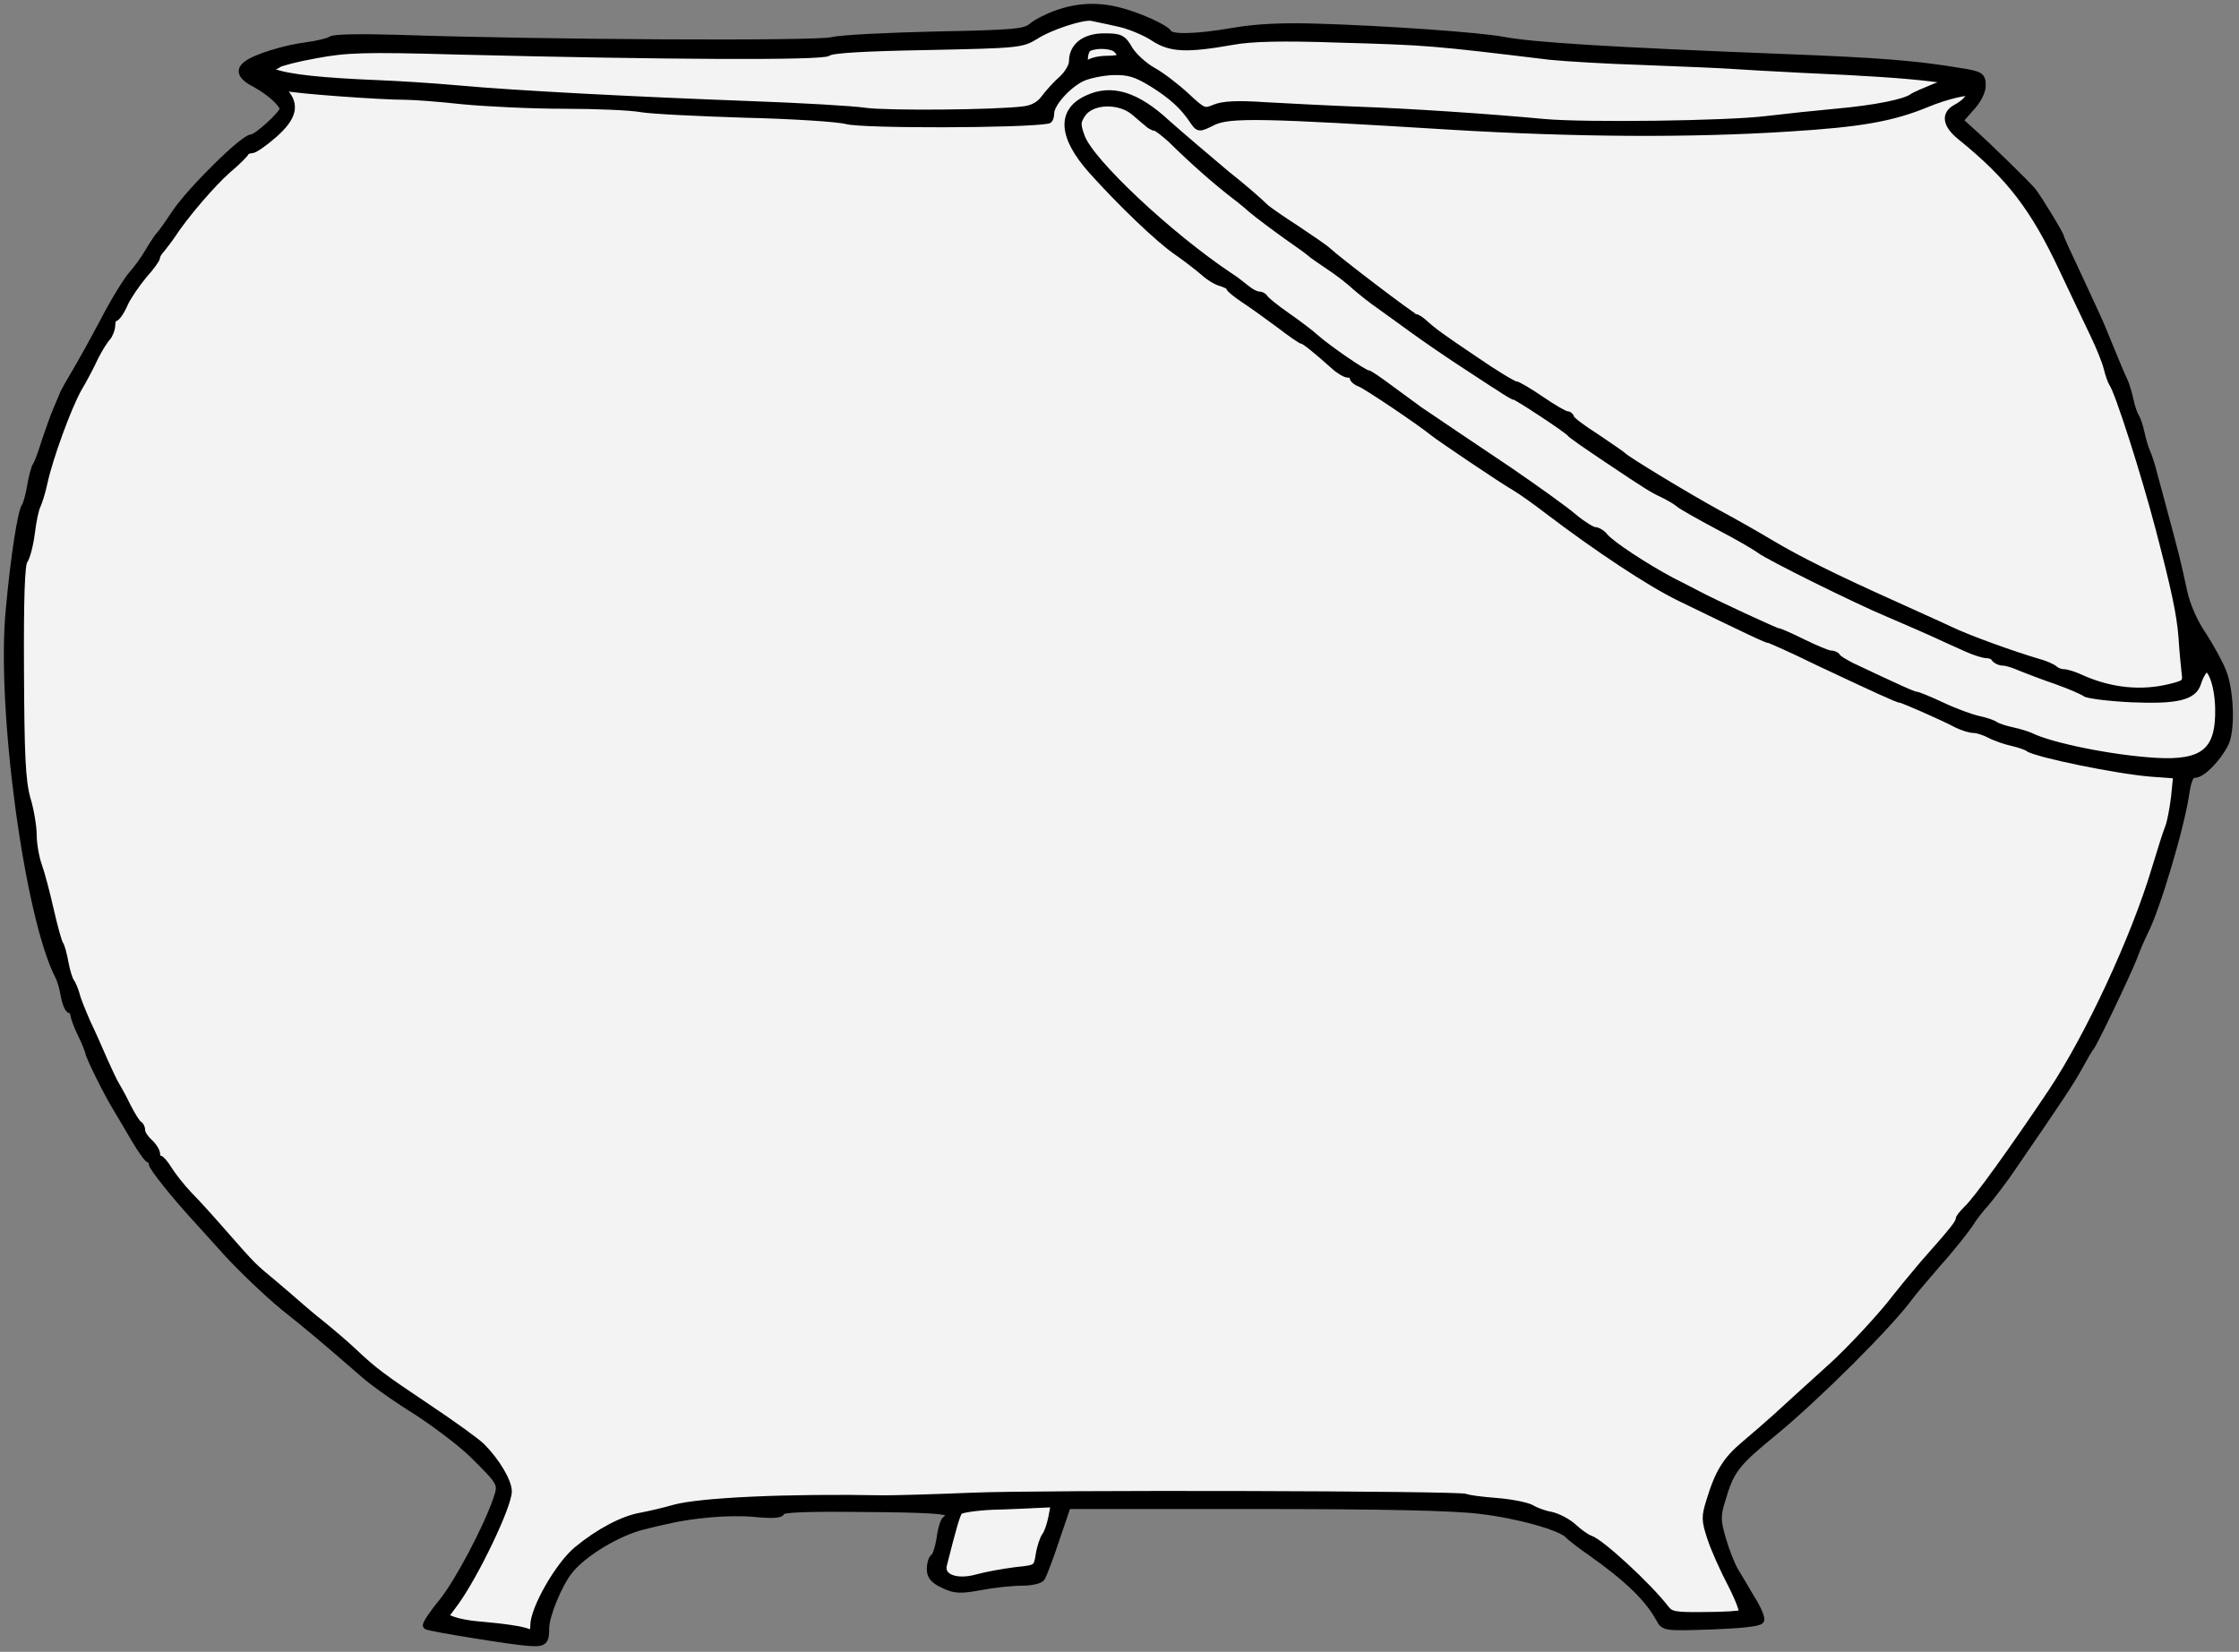
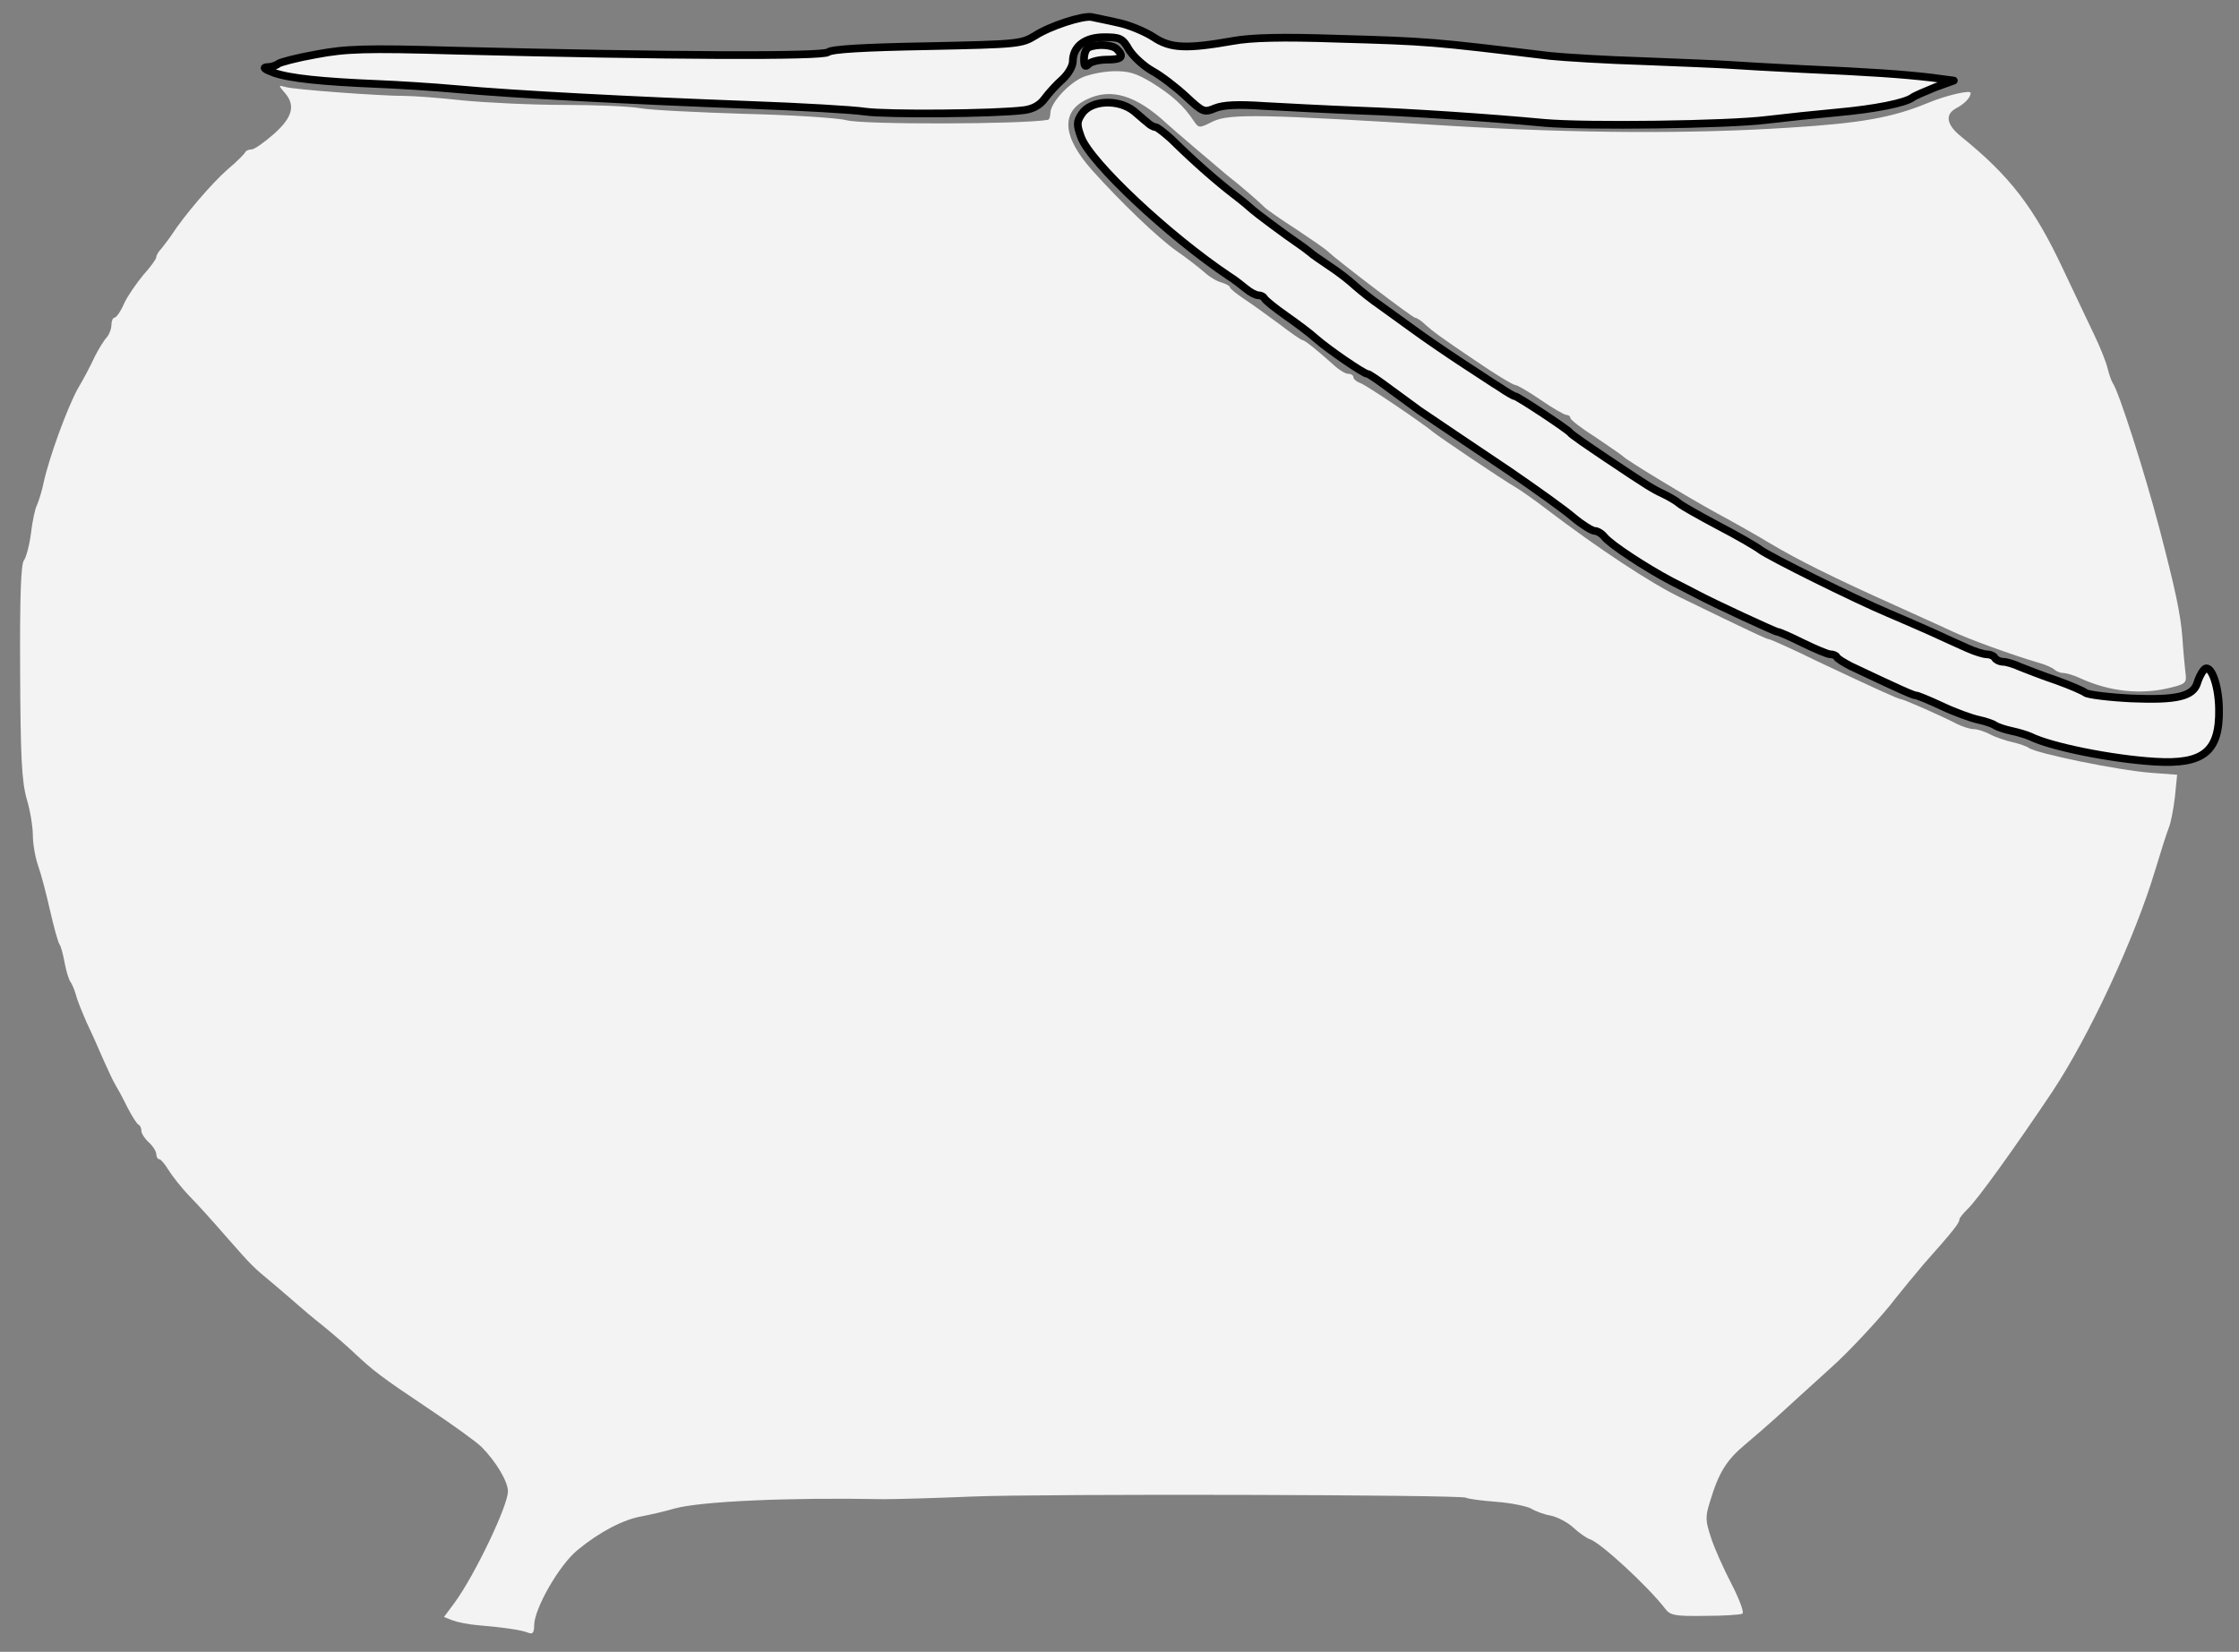
<svg xmlns="http://www.w3.org/2000/svg" version="1.1" viewBox="62 71 290 214" width="290" height="214">
  <rect x="62" y="71" width="290" height="214" fill="#808080" stroke="none" />
  <defs>
    <clipPath id="artboard_clip_path">
      <path d="M 62 71 L 352 71 L 352 285 L 62 285 Z" />
    </clipPath>
  </defs>
  <g id="Cauldron_(1)" fill-opacity="1" stroke-opacity="1" stroke="none" fill="none" stroke-dasharray="none">
    <title>Cauldron (1)</title>
    <g id="Cauldron_(1)_Layer_2" clip-path="url(#artboard_clip_path)">
      <title>Layer 2</title>
      <g id="Group_59">
        <g id="Graphic_65">
-           <path d="M 198.92 72.816 C 197.66 73.252 196.158 74.027 195.625 74.512 C 194.753 75.239 193.251 75.384 183.269 75.578 C 177.019 75.723 170.962 76.014 169.799 76.305 C 167.716 76.838 132.103 76.644 113.594 76.014 C 108.7 75.869 105.212 75.917 104.872 76.208 C 104.533 76.45 103.08 76.789 101.626 76.983 C 98.961 77.322 95.133 78.485 94.019 79.357 C 92.953 80.132 93.292 80.908 95.182 81.877 C 97.023 82.894 98.719 84.445 98.719 85.123 C 98.719 85.801 95.279 88.902 94.6 88.902 C 93.583 88.902 86.8 95.589 84.765 98.593 C 83.795 100.047 82.875 101.355 82.681 101.5 C 82.536 101.646 81.906 102.566 81.276 103.632 C 80.694 104.65 79.677 106.006 79.144 106.588 C 78.563 107.218 76.867 109.931 75.462 112.644 C 74.008 115.406 72.312 118.41 71.731 119.379 C 71.149 120.348 70.519 121.463 70.326 121.85 C 70.18 122.238 69.744 123.207 69.405 124.031 C 69.066 124.806 68.387 126.696 67.903 128.149 C 67.467 129.603 66.934 131.008 66.74 131.299 C 66.546 131.541 66.207 132.752 66.013 133.964 C 65.819 135.175 65.48 136.338 65.286 136.629 C 64.802 137.258 63.881 143.024 63.251 149.953 C 61.992 162.648 65.674 189.83 69.647 197.485 C 69.889 197.921 70.229 199.084 70.374 200.053 C 70.568 201.022 70.907 201.798 71.149 201.798 C 71.392 201.798 71.585 202.088 71.585 202.379 C 71.634 202.718 72.021 203.881 72.554 204.947 C 73.087 206.013 73.475 207.079 73.523 207.273 C 73.523 207.757 75.946 212.651 77.206 214.686 C 77.69 215.51 78.805 217.351 79.58 218.708 C 80.404 220.064 81.179 221.179 81.421 221.179 C 81.615 221.179 81.76 221.421 81.76 221.76 C 81.76 222.196 84.668 225.83 87.333 228.737 C 87.575 229.028 89.464 231.063 91.451 233.292 C 93.438 235.472 96.732 238.573 98.719 240.221 C 102.208 242.983 104.582 245.018 109.039 248.894 C 110.154 249.911 113.206 252.092 115.871 253.739 C 118.488 255.435 121.734 257.906 123.139 259.263 C 127.064 263.139 127.064 263.187 126.386 265.222 C 125.029 269.147 121.346 276.076 119.263 278.644 C 118.052 280.097 117.18 281.454 117.276 281.6 C 117.519 281.842 128.614 283.635 130.456 283.731 C 132.442 283.877 132.636 283.683 132.636 281.89 C 132.636 280.291 134.332 276.173 135.689 274.477 C 137.53 272.151 141.987 269.486 145.282 268.663 C 146.445 268.372 147.85 268.033 148.383 267.936 C 151.581 267.161 156.572 266.724 159.624 267.015 C 162.095 267.257 163.161 267.161 163.161 266.821 C 163.161 266.434 166.311 266.288 174.063 266.385 C 182.106 266.434 184.965 266.628 184.965 267.064 C 184.965 267.354 184.771 267.742 184.529 267.887 C 184.287 268.033 183.948 269.147 183.802 270.358 C 183.608 271.521 183.269 272.636 182.979 272.781 C 182.736 272.975 182.542 273.605 182.542 274.283 C 182.542 275.155 182.979 275.688 184.238 276.27 C 185.692 276.948 186.322 276.997 188.987 276.512 C 190.731 276.173 193.105 275.931 194.316 275.931 C 195.528 275.931 196.691 275.688 196.885 275.349 C 197.078 275.01 197.95 272.781 198.726 270.407 L 200.228 265.998 L 224.454 265.998 C 241.074 265.998 250.231 266.192 253.671 266.628 C 258.71 267.209 264.282 268.808 265.155 269.825 C 265.445 270.116 266.705 271.134 268.062 272.054 C 272.859 275.446 275.572 278.062 277.026 280.776 C 277.559 281.793 277.801 281.793 283.712 281.6 C 287.491 281.454 289.866 281.212 290.011 280.873 C 290.108 280.582 289.575 279.322 288.8 278.111 C 288.073 276.851 287.104 275.252 286.668 274.525 C 286.232 273.799 285.505 271.957 285.069 270.455 C 284.342 267.984 284.342 267.403 284.972 265.319 C 286.135 261.395 286.765 260.571 291.804 256.452 C 297.279 251.946 306.776 242.498 309.392 238.864 C 309.586 238.573 311.185 236.684 312.978 234.6 C 314.819 232.565 316.612 230.239 317.096 229.513 C 317.532 228.786 318.501 227.526 319.228 226.751 C 319.906 225.927 321.505 223.892 322.668 222.148 C 328.725 213.329 330.275 211.004 331.341 209.017 C 331.971 207.854 332.601 206.788 332.746 206.643 C 333.134 206.255 337.398 197.34 338.318 195.014 C 338.755 193.803 339.433 192.301 339.772 191.623 C 341.323 188.57 344.52 177.862 345.102 173.55 C 345.393 171.854 345.683 171.272 346.265 171.272 C 347.137 171.272 349.027 169.431 350.092 167.445 C 351.013 165.846 350.868 160.661 349.899 158.142 C 349.463 156.979 348.251 154.798 347.282 153.296 C 346.168 151.697 345.199 149.469 344.811 147.724 C 343.939 143.654 343.745 142.927 342.243 137.355 C 341.856 135.902 341.274 133.721 340.935 132.51 C 340.644 131.299 340.208 129.99 340.014 129.603 C 339.82 129.167 339.481 128.101 339.288 127.18 C 339.094 126.26 338.755 125.242 338.561 125 C 338.367 124.709 338.028 123.74 337.834 122.819 C 337.64 121.899 337.301 120.833 337.107 120.397 C 336.768 119.767 335.993 117.829 334.151 113.371 C 333.958 112.838 332.649 110.076 331.341 107.218 C 329.985 104.359 328.87 101.936 328.87 101.791 C 328.87 101.452 325.963 96.703 325.236 95.783 C 324.606 95.007 319.422 89.92 317.338 88.079 L 315.739 86.625 L 317.193 84.978 C 318.114 84.009 318.695 82.846 318.695 82.071 C 318.695 80.859 318.501 80.714 315.691 80.278 C 310.119 79.357 305.516 78.97 292.773 78.485 C 270.436 77.613 260.649 76.983 256.918 76.305 C 253.817 75.675 240.928 74.803 232.449 74.56 C 228.04 74.415 224.551 74.609 221.789 75.093 C 216.992 75.917 213.746 76.014 213.31 75.336 C 212.922 74.657 209.482 73.107 207.011 72.477 C 204.249 71.75 201.584 71.847 198.92 72.816 Z" fill="black" />
-           <path d="M 198.92 72.816 C 197.66 73.252 196.158 74.027 195.625 74.512 C 194.753 75.239 193.251 75.384 183.269 75.578 C 177.019 75.723 170.962 76.014 169.799 76.305 C 167.716 76.838 132.103 76.644 113.594 76.014 C 108.7 75.869 105.212 75.917 104.872 76.208 C 104.533 76.45 103.08 76.789 101.626 76.983 C 98.961 77.322 95.133 78.485 94.019 79.357 C 92.953 80.132 93.292 80.908 95.182 81.877 C 97.023 82.894 98.719 84.445 98.719 85.123 C 98.719 85.801 95.279 88.902 94.6 88.902 C 93.583 88.902 86.8 95.589 84.765 98.593 C 83.795 100.047 82.875 101.355 82.681 101.5 C 82.536 101.646 81.906 102.566 81.276 103.632 C 80.694 104.65 79.677 106.006 79.144 106.588 C 78.563 107.218 76.867 109.931 75.462 112.644 C 74.008 115.406 72.312 118.41 71.731 119.379 C 71.149 120.348 70.519 121.463 70.326 121.85 C 70.18 122.238 69.744 123.207 69.405 124.031 C 69.066 124.806 68.387 126.696 67.903 128.149 C 67.467 129.603 66.934 131.008 66.74 131.299 C 66.546 131.541 66.207 132.752 66.013 133.964 C 65.819 135.175 65.48 136.338 65.286 136.629 C 64.802 137.258 63.881 143.024 63.251 149.953 C 61.992 162.648 65.674 189.83 69.647 197.485 C 69.889 197.921 70.229 199.084 70.374 200.053 C 70.568 201.022 70.907 201.798 71.149 201.798 C 71.392 201.798 71.585 202.088 71.585 202.379 C 71.634 202.718 72.021 203.881 72.554 204.947 C 73.087 206.013 73.475 207.079 73.523 207.273 C 73.523 207.757 75.946 212.651 77.206 214.686 C 77.69 215.51 78.805 217.351 79.58 218.708 C 80.404 220.064 81.179 221.179 81.421 221.179 C 81.615 221.179 81.76 221.421 81.76 221.76 C 81.76 222.196 84.668 225.83 87.333 228.737 C 87.575 229.028 89.464 231.063 91.451 233.292 C 93.438 235.472 96.732 238.573 98.719 240.221 C 102.208 242.983 104.582 245.018 109.039 248.894 C 110.154 249.911 113.206 252.092 115.871 253.739 C 118.488 255.435 121.734 257.906 123.139 259.263 C 127.064 263.139 127.064 263.187 126.386 265.222 C 125.029 269.147 121.346 276.076 119.263 278.644 C 118.052 280.097 117.18 281.454 117.276 281.6 C 117.519 281.842 128.614 283.635 130.456 283.731 C 132.442 283.877 132.636 283.683 132.636 281.89 C 132.636 280.291 134.332 276.173 135.689 274.477 C 137.53 272.151 141.987 269.486 145.282 268.663 C 146.445 268.372 147.85 268.033 148.383 267.936 C 151.581 267.161 156.572 266.724 159.624 267.015 C 162.095 267.257 163.161 267.161 163.161 266.821 C 163.161 266.434 166.311 266.288 174.063 266.385 C 182.106 266.434 184.965 266.628 184.965 267.064 C 184.965 267.354 184.771 267.742 184.529 267.887 C 184.287 268.033 183.948 269.147 183.802 270.358 C 183.608 271.521 183.269 272.636 182.979 272.781 C 182.736 272.975 182.542 273.605 182.542 274.283 C 182.542 275.155 182.979 275.688 184.238 276.27 C 185.692 276.948 186.322 276.997 188.987 276.512 C 190.731 276.173 193.105 275.931 194.316 275.931 C 195.528 275.931 196.691 275.688 196.885 275.349 C 197.078 275.01 197.95 272.781 198.726 270.407 L 200.228 265.998 L 224.454 265.998 C 241.074 265.998 250.231 266.192 253.671 266.628 C 258.71 267.209 264.282 268.808 265.155 269.825 C 265.445 270.116 266.705 271.134 268.062 272.054 C 272.859 275.446 275.572 278.062 277.026 280.776 C 277.559 281.793 277.801 281.793 283.712 281.6 C 287.491 281.454 289.866 281.212 290.011 280.873 C 290.108 280.582 289.575 279.322 288.8 278.111 C 288.073 276.851 287.104 275.252 286.668 274.525 C 286.232 273.799 285.505 271.957 285.069 270.455 C 284.342 267.984 284.342 267.403 284.972 265.319 C 286.135 261.395 286.765 260.571 291.804 256.452 C 297.279 251.946 306.776 242.498 309.392 238.864 C 309.586 238.573 311.185 236.684 312.978 234.6 C 314.819 232.565 316.612 230.239 317.096 229.513 C 317.532 228.786 318.501 227.526 319.228 226.751 C 319.906 225.927 321.505 223.892 322.668 222.148 C 328.725 213.329 330.275 211.004 331.341 209.017 C 331.971 207.854 332.601 206.788 332.746 206.643 C 333.134 206.255 337.398 197.34 338.318 195.014 C 338.755 193.803 339.433 192.301 339.772 191.623 C 341.323 188.57 344.52 177.862 345.102 173.55 C 345.393 171.854 345.683 171.272 346.265 171.272 C 347.137 171.272 349.027 169.431 350.092 167.445 C 351.013 165.846 350.868 160.661 349.899 158.142 C 349.463 156.979 348.251 154.798 347.282 153.296 C 346.168 151.697 345.199 149.469 344.811 147.724 C 343.939 143.654 343.745 142.927 342.243 137.355 C 341.856 135.902 341.274 133.721 340.935 132.51 C 340.644 131.299 340.208 129.99 340.014 129.603 C 339.82 129.167 339.481 128.101 339.288 127.18 C 339.094 126.26 338.755 125.242 338.561 125 C 338.367 124.709 338.028 123.74 337.834 122.819 C 337.64 121.899 337.301 120.833 337.107 120.397 C 336.768 119.767 335.993 117.829 334.151 113.371 C 333.958 112.838 332.649 110.076 331.341 107.218 C 329.985 104.359 328.87 101.936 328.87 101.791 C 328.87 101.452 325.963 96.703 325.236 95.783 C 324.606 95.007 319.422 89.92 317.338 88.079 L 315.739 86.625 L 317.193 84.978 C 318.114 84.009 318.695 82.846 318.695 82.071 C 318.695 80.859 318.501 80.714 315.691 80.278 C 310.119 79.357 305.516 78.97 292.773 78.485 C 270.436 77.613 260.649 76.983 256.918 76.305 C 253.817 75.675 240.928 74.803 232.449 74.56 C 228.04 74.415 224.551 74.609 221.789 75.093 C 216.992 75.917 213.746 76.014 213.31 75.336 C 212.922 74.657 209.482 73.107 207.011 72.477 C 204.249 71.75 201.584 71.847 198.92 72.816 Z" stroke="black" stroke-linecap="round" stroke-linejoin="round" stroke-width="1" />
-         </g>
+           </g>
        <g id="Graphic_64">
          <path d="M 206.769 73.93 C 208.222 74.221 210.306 75.093 211.42 75.82 C 213.601 77.274 215.636 77.371 221.692 76.305 C 224.067 75.869 228.04 75.772 235.162 76.014 C 247.13 76.353 247.469 76.402 262.732 78.243 C 264.622 78.437 270.048 78.776 274.845 78.921 C 279.642 79.115 284.681 79.309 285.989 79.406 C 287.346 79.503 291.561 79.745 295.438 79.939 C 304.208 80.326 308.423 80.617 312.154 81.053 L 315.061 81.441 L 312.638 82.313 C 311.33 82.846 309.974 83.427 309.731 83.621 C 308.762 84.348 304.838 85.123 300.041 85.559 C 297.376 85.801 293.257 86.237 290.835 86.528 C 285.844 87.158 267.383 87.4 262.005 86.916 C 254.786 86.237 244.659 85.559 237.779 85.317 C 233.903 85.172 228.524 84.881 225.811 84.735 C 222.274 84.493 220.433 84.59 219.367 85.026 C 217.962 85.608 217.816 85.559 215.587 83.476 C 214.328 82.313 212.389 80.811 211.227 80.181 C 210.112 79.551 208.755 78.291 208.222 77.419 C 207.399 75.965 207.06 75.82 205.025 75.82 C 202.505 75.82 200.955 77.031 200.955 78.97 C 200.955 79.551 200.373 80.569 199.646 81.247 C 198.871 81.925 197.854 83.04 197.321 83.766 C 196.691 84.639 195.77 85.123 194.656 85.268 C 190.925 85.753 176.777 85.85 174.063 85.462 C 172.464 85.22 165.729 84.832 159.043 84.59 C 143.586 84.009 128.663 83.233 121.25 82.555 C 118.052 82.264 113.352 81.974 110.832 81.877 C 103.758 81.586 99.494 81.15 97.459 80.423 C 96.296 79.987 95.957 79.745 96.587 79.696 C 97.12 79.696 97.75 79.503 98.041 79.26 C 98.283 79.066 100.463 78.485 102.934 78.049 C 106.811 77.322 109.136 77.225 121.104 77.564 C 148.335 78.243 168.54 78.34 169.266 77.758 C 169.702 77.371 173.966 77.128 182.106 76.983 C 193.832 76.741 194.316 76.692 196.061 75.626 C 197.999 74.367 202.214 73.01 203.377 73.204 C 203.765 73.301 205.315 73.591 206.769 73.93 Z" fill="#f3f3f3" />
          <path d="M 206.769 73.93 C 208.222 74.221 210.306 75.093 211.42 75.82 C 213.601 77.274 215.636 77.371 221.692 76.305 C 224.067 75.869 228.04 75.772 235.162 76.014 C 247.13 76.353 247.469 76.402 262.732 78.243 C 264.622 78.437 270.048 78.776 274.845 78.921 C 279.642 79.115 284.681 79.309 285.989 79.406 C 287.346 79.503 291.561 79.745 295.438 79.939 C 304.208 80.326 308.423 80.617 312.154 81.053 L 315.061 81.441 L 312.638 82.313 C 311.33 82.846 309.974 83.427 309.731 83.621 C 308.762 84.348 304.838 85.123 300.041 85.559 C 297.376 85.801 293.257 86.237 290.835 86.528 C 285.844 87.158 267.383 87.4 262.005 86.916 C 254.786 86.237 244.659 85.559 237.779 85.317 C 233.903 85.172 228.524 84.881 225.811 84.735 C 222.274 84.493 220.433 84.59 219.367 85.026 C 217.962 85.608 217.816 85.559 215.587 83.476 C 214.328 82.313 212.389 80.811 211.227 80.181 C 210.112 79.551 208.755 78.291 208.222 77.419 C 207.399 75.965 207.06 75.82 205.025 75.82 C 202.505 75.82 200.955 77.031 200.955 78.97 C 200.955 79.551 200.373 80.569 199.646 81.247 C 198.871 81.925 197.854 83.04 197.321 83.766 C 196.691 84.639 195.77 85.123 194.656 85.268 C 190.925 85.753 176.777 85.85 174.063 85.462 C 172.464 85.22 165.729 84.832 159.043 84.59 C 143.586 84.009 128.663 83.233 121.25 82.555 C 118.052 82.264 113.352 81.974 110.832 81.877 C 103.758 81.586 99.494 81.15 97.459 80.423 C 96.296 79.987 95.957 79.745 96.587 79.696 C 97.12 79.696 97.75 79.503 98.041 79.26 C 98.283 79.066 100.463 78.485 102.934 78.049 C 106.811 77.322 109.136 77.225 121.104 77.564 C 148.335 78.243 168.54 78.34 169.266 77.758 C 169.702 77.371 173.966 77.128 182.106 76.983 C 193.832 76.741 194.316 76.692 196.061 75.626 C 197.999 74.367 202.214 73.01 203.377 73.204 C 203.765 73.301 205.315 73.591 206.769 73.93 Z" stroke="black" stroke-linecap="round" stroke-linejoin="round" stroke-width="1" />
        </g>
        <g id="Graphic_63">
          <path d="M 206.672 77.371 C 207.641 78.34 207.302 78.727 205.412 78.727 C 204.395 78.727 203.329 78.97 202.99 79.309 C 202.554 79.745 202.408 79.599 202.408 78.63 C 202.408 77.904 202.699 77.225 203.038 77.128 C 204.152 76.644 206.091 76.789 206.672 77.371 Z" fill="#f3f3f3" />
          <path d="M 206.672 77.371 C 207.641 78.34 207.302 78.727 205.412 78.727 C 204.395 78.727 203.329 78.97 202.99 79.309 C 202.554 79.745 202.408 79.599 202.408 78.63 C 202.408 77.904 202.699 77.225 203.038 77.128 C 204.152 76.644 206.091 76.789 206.672 77.371 Z" stroke="black" stroke-linecap="round" stroke-linejoin="round" stroke-width="1" />
        </g>
        <g id="Graphic_62">
          <path d="M 211.227 81.731 C 213.795 83.33 215.297 84.687 216.556 86.577 C 217.283 87.643 217.283 87.643 219.124 86.722 C 221.305 85.705 225.569 85.801 249.892 87.303 C 266.027 88.273 280.805 88.369 293.645 87.546 C 303.045 86.964 307.115 86.237 311.669 84.348 C 313.995 83.379 317.241 82.604 317.241 83.04 C 317.241 83.621 316.515 84.396 315.449 84.978 C 313.85 85.801 314.092 87.158 316.03 88.709 C 322.377 93.845 325.478 97.915 329.209 105.861 C 330.663 108.913 332.456 112.741 333.231 114.34 C 334.006 115.939 334.781 117.877 334.975 118.701 C 335.169 119.476 335.46 120.348 335.654 120.639 C 336.429 121.705 339.82 132.316 341.71 139.536 C 343.745 147.337 344.424 150.486 344.666 153.587 C 344.763 155.186 344.957 157.173 345.053 158.045 C 345.247 159.45 345.15 159.595 343.164 160.08 C 339.336 161.049 335.266 160.613 331.438 158.868 C 330.614 158.481 329.645 158.19 329.258 158.19 C 328.87 158.19 328.386 157.996 328.095 157.754 C 327.853 157.512 326.884 157.076 325.963 156.833 C 322.814 155.913 316.999 153.829 314.577 152.666 C 313.268 152.037 310.07 150.631 307.551 149.469 C 299.556 145.883 294.808 143.509 291.319 141.425 C 289.478 140.311 286.377 138.567 284.487 137.549 C 280.756 135.514 272.568 130.572 272.18 130.087 C 272.035 129.942 270.484 128.876 268.692 127.665 C 266.85 126.502 265.397 125.387 265.397 125.145 C 265.397 124.951 265.155 124.758 264.912 124.758 C 264.622 124.758 263.12 123.885 261.569 122.819 C 260.019 121.753 258.517 120.881 258.274 120.881 C 257.984 120.881 255.658 119.476 253.041 117.683 C 248.535 114.631 247.76 114.098 246.258 112.741 C 245.919 112.451 245.434 112.16 245.289 112.16 C 244.95 112.16 235.162 104.698 233.999 103.584 C 233.66 103.244 231.819 101.985 229.929 100.725 C 228.04 99.514 226.247 98.254 225.908 97.963 C 225.084 97.139 222.855 95.201 220.82 93.602 C 218.737 91.858 214.134 87.933 213.068 86.964 C 209.143 83.33 205.897 82.361 202.796 83.863 C 199.356 85.462 199.598 88.709 203.426 93.021 C 207.156 97.188 212.099 101.936 214.424 103.535 C 215.684 104.407 217.235 105.619 217.913 106.2 C 218.591 106.83 219.609 107.46 220.239 107.605 C 220.82 107.799 221.305 108.041 221.305 108.235 C 221.305 108.38 222.128 109.059 223.146 109.737 C 224.115 110.367 226.198 111.869 227.701 112.983 C 229.203 114.146 230.559 115.067 230.705 115.067 C 230.995 115.067 232.497 116.278 234.775 118.313 C 235.453 118.943 236.277 119.428 236.616 119.428 C 237.004 119.428 237.294 119.622 237.294 119.864 C 237.294 120.106 237.682 120.445 238.215 120.639 C 238.942 120.881 246.064 125.678 247.712 127.035 C 248.487 127.665 256.578 133.14 258.274 134.109 C 259.098 134.593 260.988 135.95 262.441 137.065 C 268.934 142.007 275.814 146.561 279.642 148.403 C 288.8 152.86 290.883 153.829 291.174 153.829 C 291.319 153.829 294.178 155.089 297.424 156.688 C 304.934 160.225 307.89 161.582 308.229 161.582 C 308.52 161.582 313.511 163.762 315.449 164.78 C 316.224 165.167 317.193 165.458 317.629 165.458 C 318.065 165.458 319.034 165.749 319.761 166.136 C 320.488 166.524 321.796 166.96 322.668 167.154 C 323.54 167.348 324.509 167.687 324.752 167.881 C 325.721 168.607 336.283 170.788 340.693 171.127 L 343.987 171.369 L 343.697 174.276 C 343.503 175.875 343.164 177.62 342.921 178.201 C 342.679 178.782 341.904 181.205 341.177 183.628 C 338.512 192.543 332.601 205.238 327.804 212.457 C 323.007 219.628 317.968 226.654 316.805 227.671 C 316.272 228.204 315.788 228.786 315.788 228.98 C 315.788 229.464 314.964 230.482 311.185 234.746 C 309.877 236.296 308.229 238.283 307.551 239.155 C 306 241.238 301.591 246.035 299.072 248.264 C 295.389 251.607 293.936 252.915 292.094 254.611 C 291.077 255.532 289.236 257.131 288.024 258.148 C 285.65 260.135 284.633 261.734 283.518 265.416 C 282.84 267.548 282.888 267.984 283.615 270.213 C 284.051 271.57 285.263 274.283 286.28 276.221 C 287.298 278.208 287.927 279.904 287.685 280.049 C 287.443 280.194 285.263 280.34 282.84 280.34 C 278.818 280.388 278.334 280.291 277.607 279.322 C 275.475 276.56 269.322 270.843 267.916 270.407 C 267.48 270.262 266.511 269.583 265.784 268.905 C 265.058 268.227 263.749 267.548 262.877 267.354 C 262.005 267.209 260.842 266.773 260.309 266.434 C 259.776 266.143 257.741 265.707 255.803 265.562 C 253.865 265.416 252.072 265.174 251.879 265.029 C 251.2 264.641 197.078 264.496 187.872 264.883 C 183.221 265.077 178.085 265.222 176.486 265.222 C 163.937 264.98 152.695 265.513 149.352 266.434 C 148.044 266.821 146.106 267.257 145.088 267.451 C 142.763 267.839 139.613 269.486 136.803 271.812 C 134.429 273.75 131.182 279.419 131.182 281.6 C 131.182 282.52 130.989 282.762 130.407 282.52 C 129.583 282.181 127.355 281.842 123.914 281.551 C 122.703 281.454 121.25 281.163 120.62 280.921 L 119.505 280.485 L 120.91 278.595 C 123.575 274.913 127.791 266.046 127.791 264.205 C 127.791 262.945 126.24 260.329 124.351 258.439 C 123.721 257.809 120.571 255.532 117.373 253.4 C 111.365 249.378 110.348 248.603 107.731 246.132 C 106.859 245.308 105.115 243.806 103.807 242.74 C 102.45 241.674 101.045 240.463 100.609 240.075 C 100.173 239.688 98.767 238.476 97.508 237.411 C 94.649 235.036 94.746 235.133 91.209 231.112 C 89.61 229.27 87.478 226.896 86.46 225.879 C 85.443 224.813 84.28 223.311 83.795 222.535 C 83.359 221.809 82.826 221.179 82.633 221.179 C 82.439 221.179 82.245 220.888 82.245 220.549 C 82.245 220.161 81.809 219.483 81.276 218.998 C 80.743 218.514 80.307 217.836 80.307 217.496 C 80.307 217.157 80.162 216.818 79.968 216.721 C 79.725 216.624 79.096 215.607 78.466 214.395 C 77.884 213.184 77.157 211.876 76.915 211.488 C 76.673 211.101 75.995 209.647 75.413 208.339 C 74.832 206.982 73.863 204.802 73.233 203.493 C 72.651 202.137 71.973 200.538 71.828 199.859 C 71.634 199.181 71.295 198.406 71.101 198.164 C 70.907 197.873 70.568 196.807 70.374 195.741 C 70.18 194.675 69.889 193.561 69.696 193.318 C 69.502 193.028 68.969 191.09 68.484 188.958 C 68 186.826 67.322 184.209 66.934 183.143 C 66.546 182.029 66.256 180.285 66.256 179.219 C 66.256 178.153 65.916 175.972 65.432 174.422 C 64.802 172.048 64.657 168.947 64.608 157.899 C 64.56 148.451 64.705 144.09 65.093 143.606 C 65.383 143.218 65.819 141.619 66.013 140.069 C 66.207 138.47 66.546 136.871 66.789 136.435 C 66.982 135.999 67.418 134.69 67.661 133.479 C 68.387 130.184 70.713 123.837 72.07 121.366 C 72.797 120.155 73.766 118.313 74.25 117.247 C 74.783 116.181 75.51 115.019 75.849 114.679 C 76.14 114.34 76.431 113.613 76.431 113.08 C 76.431 112.596 76.624 112.16 76.818 112.16 C 77.061 112.16 77.642 111.336 78.078 110.319 C 78.514 109.35 79.677 107.702 80.549 106.636 C 81.47 105.619 82.245 104.553 82.245 104.31 C 82.245 104.068 82.536 103.584 82.875 103.244 C 83.166 102.857 83.795 102.082 84.183 101.5 C 85.879 98.884 89.416 94.765 91.451 92.972 C 92.662 91.955 93.68 90.937 93.777 90.695 C 93.874 90.501 94.261 90.356 94.6 90.356 C 94.94 90.356 96.248 89.435 97.459 88.369 C 99.93 86.189 100.318 84.59 98.816 82.943 C 98.041 82.022 98.041 82.022 98.961 82.264 C 99.979 82.604 111.22 83.427 114.466 83.427 C 115.532 83.427 118.875 83.669 121.928 84.009 C 124.98 84.299 130.843 84.59 135.01 84.59 C 139.177 84.59 143.683 84.784 144.991 85.026 C 146.348 85.268 152.453 85.559 158.558 85.753 C 164.712 85.898 170.575 86.286 171.641 86.577 C 173.772 87.158 194.316 87.11 197.708 86.528 C 197.902 86.528 198.047 86.092 198.047 85.608 C 198.096 84.396 200.131 82.071 202.02 81.102 C 202.893 80.665 204.782 80.278 206.139 80.229 C 208.222 80.181 209.143 80.472 211.227 81.731 Z" fill="#f3f3f3" />
-           <path d="M 211.227 81.731 C 213.795 83.33 215.297 84.687 216.556 86.577 C 217.283 87.643 217.283 87.643 219.124 86.722 C 221.305 85.705 225.569 85.801 249.892 87.303 C 266.027 88.273 280.805 88.369 293.645 87.546 C 303.045 86.964 307.115 86.237 311.669 84.348 C 313.995 83.379 317.241 82.604 317.241 83.04 C 317.241 83.621 316.515 84.396 315.449 84.978 C 313.85 85.801 314.092 87.158 316.03 88.709 C 322.377 93.845 325.478 97.915 329.209 105.861 C 330.663 108.913 332.456 112.741 333.231 114.34 C 334.006 115.939 334.781 117.877 334.975 118.701 C 335.169 119.476 335.46 120.348 335.654 120.639 C 336.429 121.705 339.82 132.316 341.71 139.536 C 343.745 147.337 344.424 150.486 344.666 153.587 C 344.763 155.186 344.957 157.173 345.053 158.045 C 345.247 159.45 345.15 159.595 343.164 160.08 C 339.336 161.049 335.266 160.613 331.438 158.868 C 330.614 158.481 329.645 158.19 329.258 158.19 C 328.87 158.19 328.386 157.996 328.095 157.754 C 327.853 157.512 326.884 157.076 325.963 156.833 C 322.814 155.913 316.999 153.829 314.577 152.666 C 313.268 152.037 310.07 150.631 307.551 149.469 C 299.556 145.883 294.808 143.509 291.319 141.425 C 289.478 140.311 286.377 138.567 284.487 137.549 C 280.756 135.514 272.568 130.572 272.18 130.087 C 272.035 129.942 270.484 128.876 268.692 127.665 C 266.85 126.502 265.397 125.387 265.397 125.145 C 265.397 124.951 265.155 124.758 264.912 124.758 C 264.622 124.758 263.12 123.885 261.569 122.819 C 260.019 121.753 258.517 120.881 258.274 120.881 C 257.984 120.881 255.658 119.476 253.041 117.683 C 248.535 114.631 247.76 114.098 246.258 112.741 C 245.919 112.451 245.434 112.16 245.289 112.16 C 244.95 112.16 235.162 104.698 233.999 103.584 C 233.66 103.244 231.819 101.985 229.929 100.725 C 228.04 99.514 226.247 98.254 225.908 97.963 C 225.084 97.139 222.855 95.201 220.82 93.602 C 218.737 91.858 214.134 87.933 213.068 86.964 C 209.143 83.33 205.897 82.361 202.796 83.863 C 199.356 85.462 199.598 88.709 203.426 93.021 C 207.156 97.188 212.099 101.936 214.424 103.535 C 215.684 104.407 217.235 105.619 217.913 106.2 C 218.591 106.83 219.609 107.46 220.239 107.605 C 220.82 107.799 221.305 108.041 221.305 108.235 C 221.305 108.38 222.128 109.059 223.146 109.737 C 224.115 110.367 226.198 111.869 227.701 112.983 C 229.203 114.146 230.559 115.067 230.705 115.067 C 230.995 115.067 232.497 116.278 234.775 118.313 C 235.453 118.943 236.277 119.428 236.616 119.428 C 237.004 119.428 237.294 119.622 237.294 119.864 C 237.294 120.106 237.682 120.445 238.215 120.639 C 238.942 120.881 246.064 125.678 247.712 127.035 C 248.487 127.665 256.578 133.14 258.274 134.109 C 259.098 134.593 260.988 135.95 262.441 137.065 C 268.934 142.007 275.814 146.561 279.642 148.403 C 288.8 152.86 290.883 153.829 291.174 153.829 C 291.319 153.829 294.178 155.089 297.424 156.688 C 304.934 160.225 307.89 161.582 308.229 161.582 C 308.52 161.582 313.511 163.762 315.449 164.78 C 316.224 165.167 317.193 165.458 317.629 165.458 C 318.065 165.458 319.034 165.749 319.761 166.136 C 320.488 166.524 321.796 166.96 322.668 167.154 C 323.54 167.348 324.509 167.687 324.752 167.881 C 325.721 168.607 336.283 170.788 340.693 171.127 L 343.987 171.369 L 343.697 174.276 C 343.503 175.875 343.164 177.62 342.921 178.201 C 342.679 178.782 341.904 181.205 341.177 183.628 C 338.512 192.543 332.601 205.238 327.804 212.457 C 323.007 219.628 317.968 226.654 316.805 227.671 C 316.272 228.204 315.788 228.786 315.788 228.98 C 315.788 229.464 314.964 230.482 311.185 234.746 C 309.877 236.296 308.229 238.283 307.551 239.155 C 306 241.238 301.591 246.035 299.072 248.264 C 295.389 251.607 293.936 252.915 292.094 254.611 C 291.077 255.532 289.236 257.131 288.024 258.148 C 285.65 260.135 284.633 261.734 283.518 265.416 C 282.84 267.548 282.888 267.984 283.615 270.213 C 284.051 271.57 285.263 274.283 286.28 276.221 C 287.298 278.208 287.927 279.904 287.685 280.049 C 287.443 280.194 285.263 280.34 282.84 280.34 C 278.818 280.388 278.334 280.291 277.607 279.322 C 275.475 276.56 269.322 270.843 267.916 270.407 C 267.48 270.262 266.511 269.583 265.784 268.905 C 265.058 268.227 263.749 267.548 262.877 267.354 C 262.005 267.209 260.842 266.773 260.309 266.434 C 259.776 266.143 257.741 265.707 255.803 265.562 C 253.865 265.416 252.072 265.174 251.879 265.029 C 251.2 264.641 197.078 264.496 187.872 264.883 C 183.221 265.077 178.085 265.222 176.486 265.222 C 163.937 264.98 152.695 265.513 149.352 266.434 C 148.044 266.821 146.106 267.257 145.088 267.451 C 142.763 267.839 139.613 269.486 136.803 271.812 C 134.429 273.75 131.182 279.419 131.182 281.6 C 131.182 282.52 130.989 282.762 130.407 282.52 C 129.583 282.181 127.355 281.842 123.914 281.551 C 122.703 281.454 121.25 281.163 120.62 280.921 L 119.505 280.485 L 120.91 278.595 C 123.575 274.913 127.791 266.046 127.791 264.205 C 127.791 262.945 126.24 260.329 124.351 258.439 C 123.721 257.809 120.571 255.532 117.373 253.4 C 111.365 249.378 110.348 248.603 107.731 246.132 C 106.859 245.308 105.115 243.806 103.807 242.74 C 102.45 241.674 101.045 240.463 100.609 240.075 C 100.173 239.688 98.767 238.476 97.508 237.411 C 94.649 235.036 94.746 235.133 91.209 231.112 C 89.61 229.27 87.478 226.896 86.46 225.879 C 85.443 224.813 84.28 223.311 83.795 222.535 C 83.359 221.809 82.826 221.179 82.633 221.179 C 82.439 221.179 82.245 220.888 82.245 220.549 C 82.245 220.161 81.809 219.483 81.276 218.998 C 80.743 218.514 80.307 217.836 80.307 217.496 C 80.307 217.157 80.162 216.818 79.968 216.721 C 79.725 216.624 79.096 215.607 78.466 214.395 C 77.884 213.184 77.157 211.876 76.915 211.488 C 76.673 211.101 75.995 209.647 75.413 208.339 C 74.832 206.982 73.863 204.802 73.233 203.493 C 72.651 202.137 71.973 200.538 71.828 199.859 C 71.634 199.181 71.295 198.406 71.101 198.164 C 70.907 197.873 70.568 196.807 70.374 195.741 C 70.18 194.675 69.889 193.561 69.696 193.318 C 69.502 193.028 68.969 191.09 68.484 188.958 C 68 186.826 67.322 184.209 66.934 183.143 C 66.546 182.029 66.256 180.285 66.256 179.219 C 66.256 178.153 65.916 175.972 65.432 174.422 C 64.802 172.048 64.657 168.947 64.608 157.899 C 64.56 148.451 64.705 144.09 65.093 143.606 C 65.383 143.218 65.819 141.619 66.013 140.069 C 66.207 138.47 66.546 136.871 66.789 136.435 C 66.982 135.999 67.418 134.69 67.661 133.479 C 68.387 130.184 70.713 123.837 72.07 121.366 C 72.797 120.155 73.766 118.313 74.25 117.247 C 74.783 116.181 75.51 115.019 75.849 114.679 C 76.14 114.34 76.431 113.613 76.431 113.08 C 76.431 112.596 76.624 112.16 76.818 112.16 C 77.061 112.16 77.642 111.336 78.078 110.319 C 78.514 109.35 79.677 107.702 80.549 106.636 C 81.47 105.619 82.245 104.553 82.245 104.31 C 82.245 104.068 82.536 103.584 82.875 103.244 C 83.166 102.857 83.795 102.082 84.183 101.5 C 85.879 98.884 89.416 94.765 91.451 92.972 C 92.662 91.955 93.68 90.937 93.777 90.695 C 93.874 90.501 94.261 90.356 94.6 90.356 C 94.94 90.356 96.248 89.435 97.459 88.369 C 99.93 86.189 100.318 84.59 98.816 82.943 C 98.041 82.022 98.041 82.022 98.961 82.264 C 99.979 82.604 111.22 83.427 114.466 83.427 C 115.532 83.427 118.875 83.669 121.928 84.009 C 124.98 84.299 130.843 84.59 135.01 84.59 C 139.177 84.59 143.683 84.784 144.991 85.026 C 146.348 85.268 152.453 85.559 158.558 85.753 C 164.712 85.898 170.575 86.286 171.641 86.577 C 173.772 87.158 194.316 87.11 197.708 86.528 C 197.902 86.528 198.047 86.092 198.047 85.608 C 198.096 84.396 200.131 82.071 202.02 81.102 C 202.893 80.665 204.782 80.278 206.139 80.229 C 208.222 80.181 209.143 80.472 211.227 81.731 Z" stroke="black" stroke-linecap="round" stroke-linejoin="round" stroke-width="1" />
        </g>
        <g id="Graphic_61">
          <path d="M 208.949 85.462 C 209.482 85.898 210.161 86.528 210.548 86.819 C 210.887 87.158 211.372 87.449 211.614 87.449 C 211.856 87.449 212.777 88.176 213.698 88.999 C 216.847 92.1 219.657 94.523 221.789 96.17 C 223.001 97.091 224.067 98.012 224.212 98.157 C 224.503 98.448 228.573 101.5 230.026 102.469 C 230.608 102.857 231.383 103.438 231.674 103.681 C 231.964 103.971 233.127 104.746 234.193 105.473 C 235.308 106.2 236.81 107.363 237.585 108.09 C 238.36 108.768 239.765 109.883 240.686 110.512 C 241.607 111.191 243.593 112.596 245.047 113.662 C 246.5 114.728 249.262 116.617 251.103 117.829 C 252.993 119.04 255.27 120.591 256.239 121.172 C 257.16 121.802 258.08 122.335 258.226 122.335 C 258.565 122.335 265.009 126.599 265.348 127.035 C 265.494 127.277 267.626 128.731 270 130.33 C 275.572 134.06 276.057 134.351 277.51 135.03 C 278.188 135.369 279.061 135.853 279.448 136.192 C 279.836 136.532 282.162 137.84 284.536 139.1 C 286.958 140.359 289.381 141.764 289.962 142.201 C 291.077 143.073 302.318 148.645 306.582 150.438 C 308.035 151.067 310.555 152.133 312.154 152.86 C 313.753 153.587 315.836 154.556 316.854 154.992 C 317.823 155.428 318.937 155.767 319.325 155.767 C 319.761 155.767 320.246 155.961 320.391 156.252 C 320.536 156.494 321.021 156.736 321.457 156.736 C 321.844 156.736 322.862 157.027 323.686 157.415 C 324.558 157.754 326.641 158.578 328.386 159.159 C 330.13 159.789 331.826 160.516 332.116 160.758 C 332.456 161 335.121 161.339 338.076 161.485 C 343.891 161.727 346.071 161.243 346.604 159.45 C 346.749 158.917 347.137 158.142 347.428 157.802 C 348.251 156.785 349.366 159.547 349.414 162.841 C 349.511 168.365 347.428 170.061 341.129 169.673 C 335.508 169.334 327.61 167.735 324.994 166.427 C 324.558 166.233 323.492 165.894 322.571 165.7 C 321.651 165.506 320.682 165.167 320.391 164.973 C 320.149 164.78 319.18 164.44 318.259 164.247 C 317.338 164.053 315.206 163.278 313.559 162.502 C 311.912 161.727 310.361 161.097 310.167 161.097 C 309.828 161.097 308.084 160.322 301.737 157.318 C 300.816 156.833 299.992 156.349 299.895 156.107 C 299.798 155.913 299.411 155.767 299.072 155.767 C 298.732 155.767 297.134 155.089 295.535 154.314 C 293.887 153.49 292.434 152.86 292.24 152.86 C 291.949 152.86 284.003 149.178 281.822 148.015 C 281.435 147.821 279.884 146.997 278.431 146.271 C 275.136 144.526 270.63 141.571 269.806 140.553 C 269.467 140.117 268.885 139.778 268.546 139.778 C 268.207 139.778 266.947 139.003 265.784 138.034 C 264.67 137.065 260.939 134.4 257.548 132.074 C 251.927 128.295 248.39 125.92 245.822 124.176 C 245.337 123.837 243.738 122.626 242.188 121.511 C 240.686 120.397 239.329 119.428 239.087 119.428 C 238.651 119.428 234.048 116.278 232.449 114.873 C 231.771 114.243 230.026 112.935 228.573 111.918 C 227.119 110.9 225.859 109.883 225.762 109.64 C 225.666 109.446 225.326 109.253 224.987 109.253 C 224.648 109.253 223.921 108.865 223.34 108.38 C 222.807 107.944 221.886 107.218 221.256 106.83 C 213.407 101.597 203.183 92.003 202.02 88.757 C 201.439 87.158 201.439 86.77 202.117 85.753 C 203.28 83.96 206.914 83.766 208.949 85.462 Z" fill="#f3f3f3" />
          <path d="M 208.949 85.462 C 209.482 85.898 210.161 86.528 210.548 86.819 C 210.887 87.158 211.372 87.449 211.614 87.449 C 211.856 87.449 212.777 88.176 213.698 88.999 C 216.847 92.1 219.657 94.523 221.789 96.17 C 223.001 97.091 224.067 98.012 224.212 98.157 C 224.503 98.448 228.573 101.5 230.026 102.469 C 230.608 102.857 231.383 103.438 231.674 103.681 C 231.964 103.971 233.127 104.746 234.193 105.473 C 235.308 106.2 236.81 107.363 237.585 108.09 C 238.36 108.768 239.765 109.883 240.686 110.512 C 241.607 111.191 243.593 112.596 245.047 113.662 C 246.5 114.728 249.262 116.617 251.103 117.829 C 252.993 119.04 255.27 120.591 256.239 121.172 C 257.16 121.802 258.08 122.335 258.226 122.335 C 258.565 122.335 265.009 126.599 265.348 127.035 C 265.494 127.277 267.626 128.731 270 130.33 C 275.572 134.06 276.057 134.351 277.51 135.03 C 278.188 135.369 279.061 135.853 279.448 136.192 C 279.836 136.532 282.162 137.84 284.536 139.1 C 286.958 140.359 289.381 141.764 289.962 142.201 C 291.077 143.073 302.318 148.645 306.582 150.438 C 308.035 151.067 310.555 152.133 312.154 152.86 C 313.753 153.587 315.836 154.556 316.854 154.992 C 317.823 155.428 318.937 155.767 319.325 155.767 C 319.761 155.767 320.246 155.961 320.391 156.252 C 320.536 156.494 321.021 156.736 321.457 156.736 C 321.844 156.736 322.862 157.027 323.686 157.415 C 324.558 157.754 326.641 158.578 328.386 159.159 C 330.13 159.789 331.826 160.516 332.116 160.758 C 332.456 161 335.121 161.339 338.076 161.485 C 343.891 161.727 346.071 161.243 346.604 159.45 C 346.749 158.917 347.137 158.142 347.428 157.802 C 348.251 156.785 349.366 159.547 349.414 162.841 C 349.511 168.365 347.428 170.061 341.129 169.673 C 335.508 169.334 327.61 167.735 324.994 166.427 C 324.558 166.233 323.492 165.894 322.571 165.7 C 321.651 165.506 320.682 165.167 320.391 164.973 C 320.149 164.78 319.18 164.44 318.259 164.247 C 317.338 164.053 315.206 163.278 313.559 162.502 C 311.912 161.727 310.361 161.097 310.167 161.097 C 309.828 161.097 308.084 160.322 301.737 157.318 C 300.816 156.833 299.992 156.349 299.895 156.107 C 299.798 155.913 299.411 155.767 299.072 155.767 C 298.732 155.767 297.134 155.089 295.535 154.314 C 293.887 153.49 292.434 152.86 292.24 152.86 C 291.949 152.86 284.003 149.178 281.822 148.015 C 281.435 147.821 279.884 146.997 278.431 146.271 C 275.136 144.526 270.63 141.571 269.806 140.553 C 269.467 140.117 268.885 139.778 268.546 139.778 C 268.207 139.778 266.947 139.003 265.784 138.034 C 264.67 137.065 260.939 134.4 257.548 132.074 C 251.927 128.295 248.39 125.92 245.822 124.176 C 245.337 123.837 243.738 122.626 242.188 121.511 C 240.686 120.397 239.329 119.428 239.087 119.428 C 238.651 119.428 234.048 116.278 232.449 114.873 C 231.771 114.243 230.026 112.935 228.573 111.918 C 227.119 110.9 225.859 109.883 225.762 109.64 C 225.666 109.446 225.326 109.253 224.987 109.253 C 224.648 109.253 223.921 108.865 223.34 108.38 C 222.807 107.944 221.886 107.218 221.256 106.83 C 213.407 101.597 203.183 92.003 202.02 88.757 C 201.439 87.158 201.439 86.77 202.117 85.753 C 203.28 83.96 206.914 83.766 208.949 85.462 Z" stroke="black" stroke-linecap="round" stroke-linejoin="round" stroke-width="1" />
        </g>
        <g id="Graphic_60">
-           <path d="M 198.29 267.548 C 198.096 268.566 197.708 269.68 197.417 270.019 C 197.175 270.358 196.788 271.473 196.642 272.442 C 196.352 274.235 196.303 274.235 193.541 274.525 C 192.039 274.719 189.81 275.107 188.599 275.446 C 185.837 276.221 183.754 275.398 184.141 273.75 C 185.401 268.76 185.886 267.064 186.225 266.724 C 186.467 266.482 188.405 266.192 190.537 266.095 C 192.669 266.046 195.382 265.901 196.545 265.852 L 198.629 265.755 L 198.29 267.548 Z" fill="#f3f3f3" />
-           <path d="M 198.29 267.548 C 198.096 268.566 197.708 269.68 197.417 270.019 C 197.175 270.358 196.788 271.473 196.642 272.442 C 196.352 274.235 196.303 274.235 193.541 274.525 C 192.039 274.719 189.81 275.107 188.599 275.446 C 185.837 276.221 183.754 275.398 184.141 273.75 C 185.401 268.76 185.886 267.064 186.225 266.724 C 186.467 266.482 188.405 266.192 190.537 266.095 C 192.669 266.046 195.382 265.901 196.545 265.852 L 198.629 265.755 L 198.29 267.548 Z" stroke="black" stroke-linecap="round" stroke-linejoin="round" stroke-width="1" />
-         </g>
+           </g>
      </g>
    </g>
  </g>
</svg>